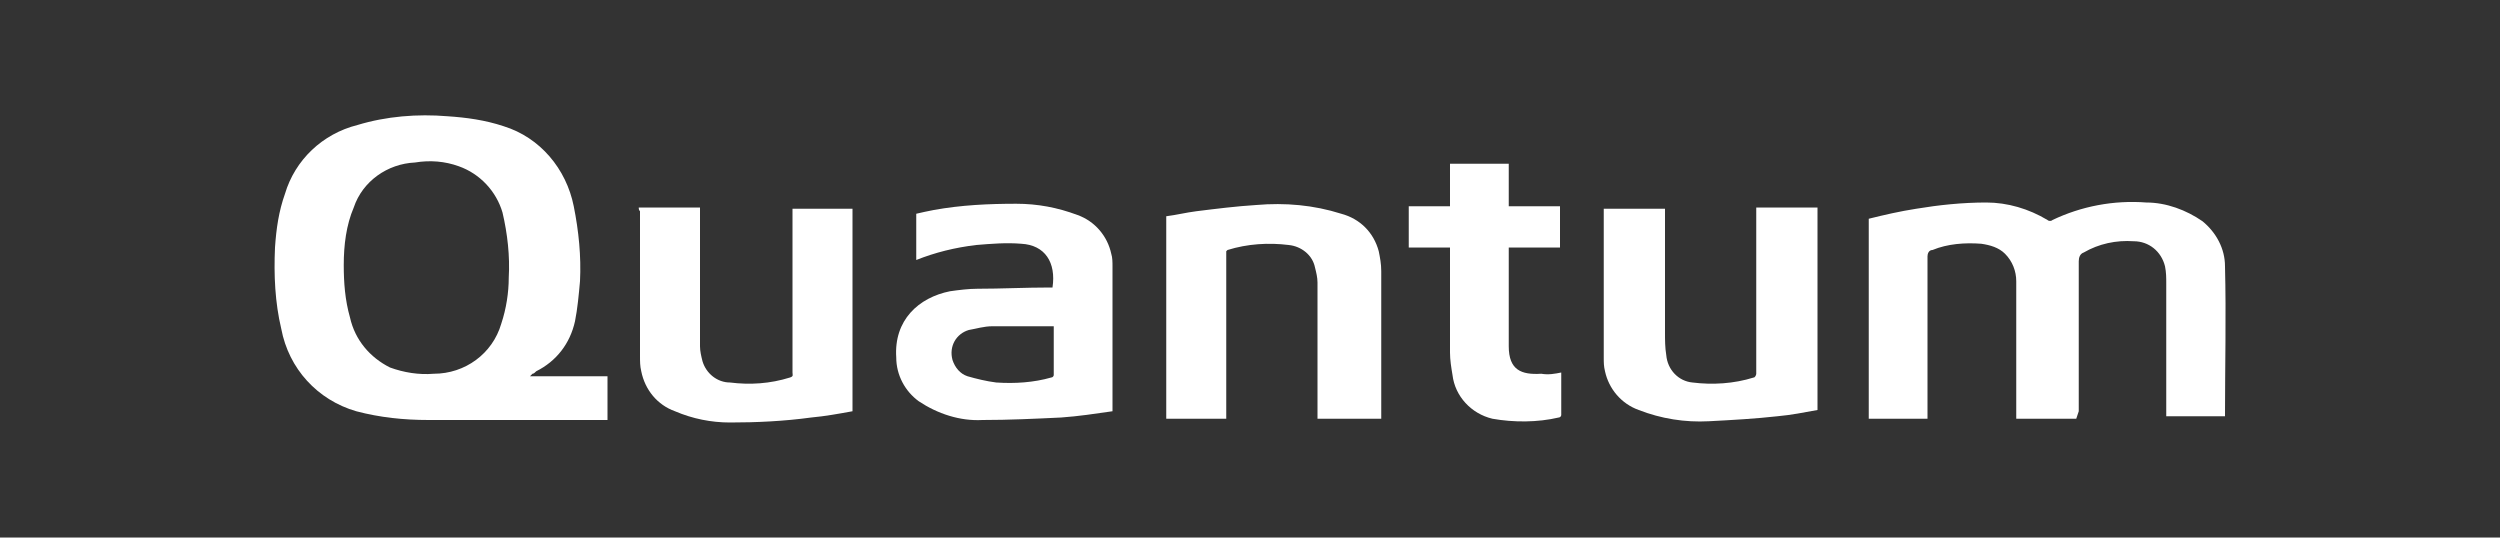
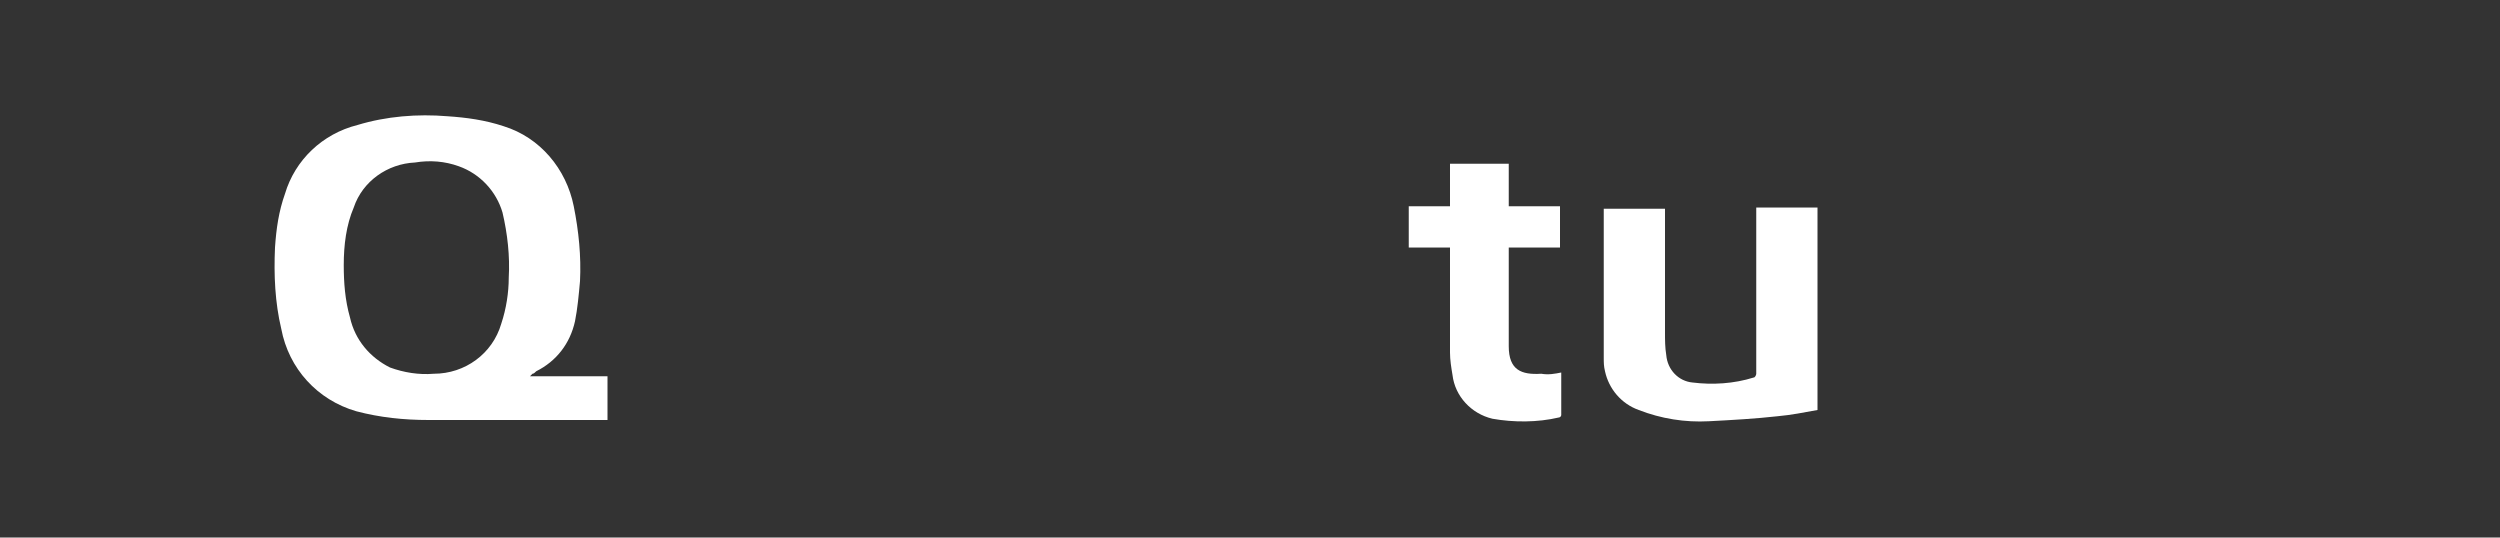
<svg xmlns="http://www.w3.org/2000/svg" version="1.1" id="Capa_1" x="0px" y="0px" viewBox="0 0 200 43" style="enable-background:new 0 0 200 43;" xml:space="preserve">
  <rect x="0" y="0" width="200" height="43" fill="#333333" stroke="none" />
  <style type="text/css">
	.st0{fill:#FFFFFF;}
</style>
  <g>
    <path class="st0" d="M42.4,30.1h6.2v3.5H34.3c-2,0-3.9-0.2-5.8-0.7c-3.1-0.9-5.4-3.4-6-6.6C22,24.2,21.9,22,22,19.8   c0.1-1.5,0.3-2.9,0.8-4.3c0.8-2.7,3-4.8,5.8-5.5c2.3-0.7,4.8-0.9,7.2-0.7c1.5,0.1,3,0.3,4.5,0.8c2.9,0.9,5,3.4,5.6,6.4   c0.4,2,0.6,4,0.5,6c-0.1,1.1-0.2,2.2-0.4,3.2c-0.4,1.8-1.5,3.2-3.1,4c-0.1,0.1-0.2,0.2-0.3,0.2L42.4,30.1z M27.5,21.2   c0,1.4,0.1,2.8,0.5,4.2c0.4,1.8,1.6,3.2,3.2,4c1.1,0.4,2.3,0.6,3.5,0.5c2.5,0,4.7-1.6,5.4-4c0.4-1.2,0.6-2.5,0.6-3.7   c0.1-1.7-0.1-3.5-0.5-5.2c-0.5-1.7-1.8-3.1-3.5-3.7c-1.1-0.4-2.3-0.5-3.5-0.3c-2.2,0.1-4.2,1.5-4.9,3.6   C27.7,18,27.5,19.6,27.5,21.2z" />
-     <path class="st0" d="M166.1,33.5h-4.8c0-0.2,0-0.3,0-0.4c0-3.5,0-7.1,0-10.6c0-0.8-0.3-1.6-0.9-2.2c-0.5-0.5-1.2-0.7-1.9-0.8   c-1.3-0.1-2.7,0-3.9,0.5c-0.3,0-0.4,0.3-0.4,0.5c0,4.2,0,8.3,0,12.5v0.5h-4.7v-16c1.2-0.3,2.5-0.6,3.8-0.8c1.8-0.3,3.7-0.5,5.6-0.5   c1.7,0,3.4,0.5,4.9,1.4c0.1,0.1,0.3,0.1,0.4,0c2.3-1.1,4.9-1.6,7.5-1.4c1.6,0,3.2,0.6,4.5,1.5c1.1,0.9,1.8,2.2,1.8,3.6   c0.1,4,0,7.9,0,11.9v0.1h-4.7v-0.4c0-3.4,0-6.8,0-10.2c0-0.5,0-0.9-0.1-1.4c-0.3-1.2-1.3-2-2.5-2c-1.4-0.1-2.8,0.2-4,0.9   c-0.3,0.1-0.4,0.4-0.4,0.7c0,4,0,8,0,12L166.1,33.5z" />
-     <path class="st0" d="M89,32.9c-1.4,0.2-2.7,0.4-4.1,0.5c-2.1,0.1-4.2,0.2-6.3,0.2c-1.8,0.1-3.6-0.5-5.1-1.5   c-1.1-0.8-1.8-2.1-1.8-3.5c-0.2-3,1.8-4.8,4.3-5.3c0.7-0.1,1.5-0.2,2.2-0.2c1.9,0,3.8-0.1,5.8-0.1h0.2c0.3-2-0.6-3.4-2.5-3.5   c-1.2-0.1-2.4,0-3.6,0.1c-1.7,0.2-3.3,0.6-4.8,1.2v-3.7c0.4-0.1,0.9-0.2,1.4-0.3c2.2-0.4,4.4-0.5,6.6-0.5c1.7,0,3.3,0.3,4.9,0.9   c1.4,0.5,2.4,1.7,2.7,3.1c0.1,0.3,0.1,0.7,0.1,1c0,3.7,0,7.5,0,11.2C89,32.6,89,32.7,89,32.9z M84.3,26.1h-0.2c-1.6,0-3.1,0-4.7,0   c-0.7,0-1.3,0.2-1.9,0.3c-1,0.3-1.6,1.3-1.3,2.4c0.2,0.6,0.6,1.1,1.2,1.3c0.7,0.2,1.5,0.4,2.3,0.5c1.5,0.1,3,0,4.4-0.4   c0.1,0,0.2-0.1,0.2-0.2C84.3,28.6,84.3,27.4,84.3,26.1z" />
-     <path class="st0" d="M51.1,16.6H56c0,0.2,0,0.3,0,0.5c0,3.5,0,7.1,0,10.6c0,0.4,0.1,0.8,0.2,1.2c0.3,1,1.2,1.7,2.2,1.7   c1.6,0.2,3.2,0.1,4.8-0.4c0.3-0.1,0.2-0.2,0.2-0.4c0-4.2,0-8.4,0-12.7v-0.4h4.8v16.2c-1.1,0.2-2.2,0.4-3.3,0.5   c-2.2,0.3-4.4,0.4-6.5,0.4c-1.5,0-3-0.3-4.4-0.9c-1.4-0.5-2.4-1.7-2.7-3.2c-0.1-0.4-0.1-0.8-0.1-1.2c0-3.9,0-7.7,0-11.6   C51.1,16.8,51.1,16.7,51.1,16.6z" />
-     <path class="st0" d="M98.1,33.5h-4.8V17.3c0.8-0.1,1.6-0.3,2.4-0.4c1.6-0.2,3.2-0.4,4.8-0.5c2.3-0.2,4.6,0,6.8,0.7   c1.5,0.4,2.6,1.5,3,3c0.1,0.5,0.2,1,0.2,1.6c0,3.9,0,7.7,0,11.6c0,0,0,0.1,0,0.2h-5.1c0-0.1,0-0.3,0-0.4c0-3.5,0-7,0-10.5   c0-0.4-0.1-0.8-0.2-1.2c-0.2-1-1.1-1.7-2.1-1.8c-1.6-0.2-3.3-0.1-4.9,0.4l-0.1,0.1L98.1,33.5z" />
    <path class="st0" d="M145.4,32.8c-1.1,0.2-2.1,0.4-3.2,0.5c-1.8,0.2-3.6,0.3-5.5,0.4s-3.8-0.2-5.6-0.9c-1.4-0.5-2.4-1.7-2.7-3.1   c-0.1-0.4-0.1-0.7-0.1-1.1c0-3.9,0-7.8,0-11.7c0-0.1,0-0.1,0-0.2h4.9v0.4c0,3.2,0,6.3,0,9.5c0,0.6,0,1.2,0.1,1.8   c0.1,1.2,1,2.1,2.1,2.2c1.6,0.2,3.3,0.1,4.9-0.4c0.1,0,0.2-0.2,0.2-0.3c0-0.1,0-0.2,0-0.3c0-4.2,0-8.3,0-12.5v-0.5h4.9L145.4,32.8   L145.4,32.8z" />
    <path class="st0" d="M124.9,29.8c0,1.1,0,2.3,0,3.4c0,0.1-0.1,0.2-0.2,0.2c-1.7,0.4-3.6,0.4-5.3,0.1c-1.7-0.4-3-1.8-3.2-3.5   c-0.1-0.6-0.2-1.2-0.2-1.8c0-2.6,0-5.2,0-7.9v-0.5h-3.3v-3.3h3.3v-3.4h4.7v3.4h4.1v3.3h-4.1c0,0.1,0,0.2,0,0.3c0,2.5,0,5.1,0,7.6   c0,1.9,1,2.3,2.6,2.2C123.9,30,124.4,29.9,124.9,29.8z" />
  </g>
</svg>